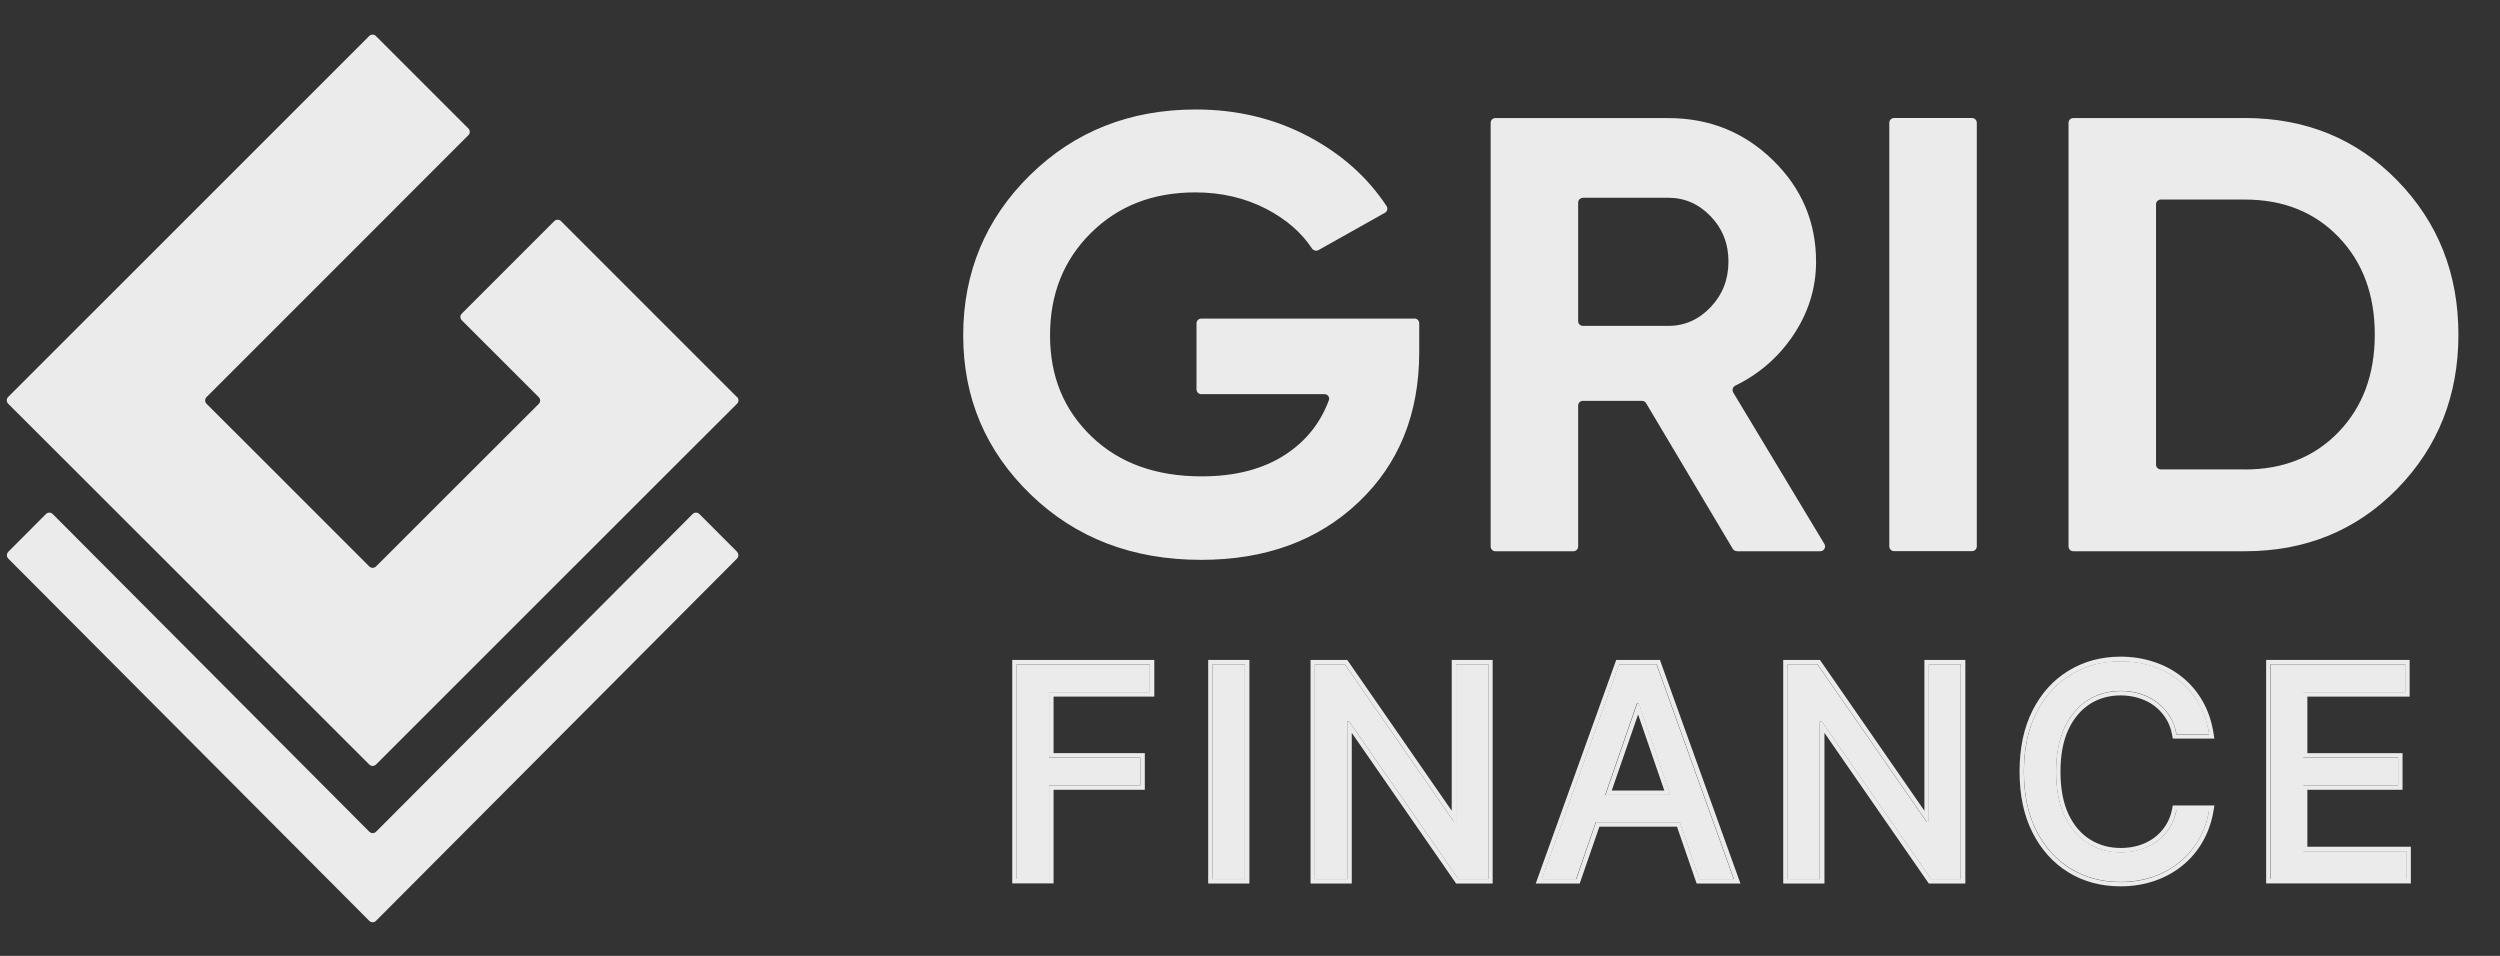
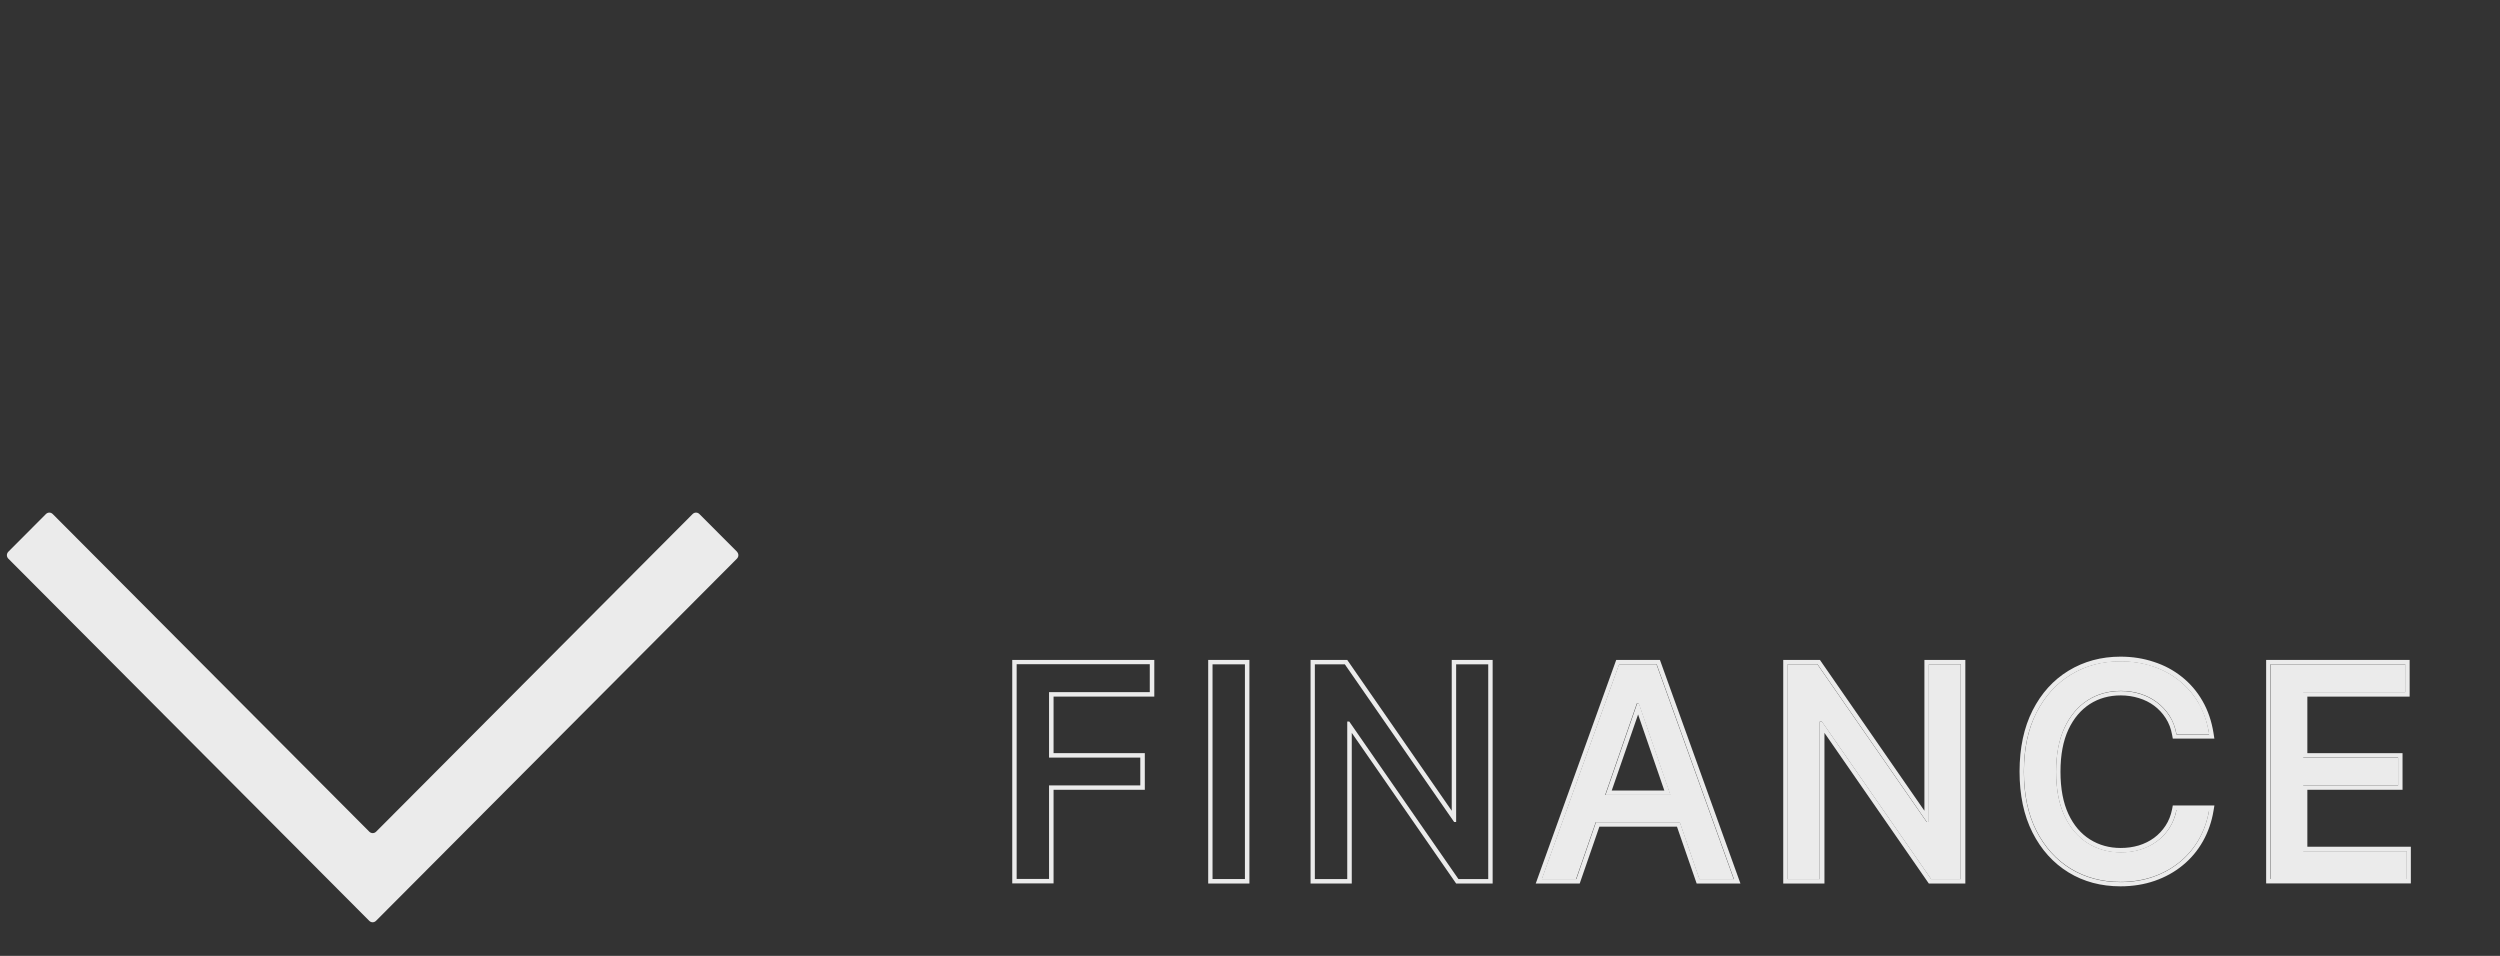
<svg xmlns="http://www.w3.org/2000/svg" width="68" height="26" viewBox="0 0 68 26" fill="none">
  <rect x="0" y="0" width="68" height="26" fill="#333333" stroke="none" />
  <g opacity="0.9" clip-path="url(#clip0_5335_5536)">
-     <path d="M20.047 10.796C20.099 10.848 20.099 10.929 20.047 10.982L18.039 12.986L10.229 20.794C10.176 20.847 10.096 20.847 10.043 20.794L2.23 12.986L0.223 10.982C0.171 10.929 0.171 10.848 0.223 10.796L10.041 0.981C10.093 0.929 10.174 0.929 10.226 0.981L12.739 3.494C12.791 3.546 12.791 3.627 12.739 3.679L11.941 4.477L10.734 5.684L10.135 6.284L5.619 10.799C5.567 10.851 5.567 10.932 5.619 10.984L7.627 12.989L7.861 13.224L10.043 15.406C10.096 15.458 10.176 15.458 10.229 15.406L12.645 12.992L14.653 10.987C14.705 10.935 14.705 10.854 14.653 10.802L12.562 8.713C12.51 8.661 12.51 8.58 12.562 8.528L15.075 6.015C15.127 5.963 15.208 5.963 15.26 6.015L20.047 10.802V10.796Z" fill="white" />
    <path d="M20.046 15.009C20.096 15.061 20.096 15.142 20.046 15.194L10.228 25.046C10.176 25.099 10.095 25.099 10.043 25.046L0.225 15.194C0.175 15.142 0.175 15.061 0.225 15.009L1.249 13.982C1.301 13.93 1.382 13.93 1.434 13.982L10.045 22.622C10.098 22.674 10.178 22.674 10.23 22.622L18.839 13.982C18.891 13.93 18.972 13.93 19.024 13.982L20.049 15.009H20.046Z" fill="white" />
-     <path fill-rule="evenodd" clip-rule="evenodd" d="M61.058 12.77C62.104 12.77 62.956 12.431 63.61 11.75C64.264 11.07 64.594 10.189 64.594 9.099C64.594 8.009 64.264 7.128 63.61 6.448C62.956 5.767 62.104 5.428 61.058 5.428H58.774C58.701 5.428 58.644 5.486 58.644 5.559V12.637C58.644 12.71 58.701 12.767 58.774 12.767H61.058V12.77ZM61.058 3.21C62.713 3.21 64.098 3.775 65.206 4.909C66.314 6.044 66.869 7.441 66.869 9.102C66.869 10.762 66.314 12.16 65.206 13.294C64.096 14.428 62.713 14.994 61.058 14.994H56.394C56.321 14.994 56.264 14.936 56.264 14.863V3.343C56.264 3.27 56.321 3.212 56.394 3.212H61.058V3.21ZM51.389 3.34C51.389 3.267 51.446 3.21 51.519 3.21H53.638C53.711 3.21 53.769 3.267 53.769 3.34V14.861C53.769 14.934 53.711 14.991 53.638 14.991H51.519C51.446 14.991 51.389 14.934 51.389 14.861V3.34ZM43.056 5.381C42.983 5.381 42.926 5.439 42.926 5.512V8.734C42.926 8.807 42.983 8.864 43.056 8.864H45.377C45.825 8.864 46.211 8.692 46.532 8.351C46.855 8.009 47.014 7.597 47.014 7.112C47.014 6.628 46.852 6.221 46.532 5.885C46.208 5.548 45.825 5.379 45.377 5.379H43.056V5.381ZM47.243 14.991C47.196 14.991 47.155 14.967 47.131 14.928L44.774 10.966C44.751 10.927 44.709 10.903 44.662 10.903H43.056C42.983 10.903 42.926 10.96 42.926 11.033V14.863C42.926 14.936 42.869 14.994 42.796 14.994H40.676C40.603 14.994 40.546 14.936 40.546 14.863V3.343C40.546 3.27 40.603 3.212 40.676 3.212H45.377C46.492 3.212 47.441 3.593 48.224 4.357C49.006 5.121 49.397 6.041 49.397 7.118C49.397 7.848 49.183 8.523 48.758 9.146C48.359 9.73 47.84 10.176 47.202 10.489C47.131 10.523 47.105 10.611 47.144 10.676L49.623 14.795C49.676 14.882 49.613 14.994 49.511 14.994H47.246L47.243 14.991ZM38.473 8.664C38.546 8.664 38.603 8.721 38.603 8.794V9.574C38.603 11.258 38.051 12.621 36.948 13.664C35.845 14.707 34.419 15.228 32.67 15.228C30.806 15.228 29.262 14.636 28.037 13.453C26.812 12.269 26.199 10.825 26.199 9.12C26.199 7.415 26.807 5.95 28.019 4.761C29.231 3.572 30.735 2.978 32.529 2.978C33.655 2.978 34.685 3.228 35.616 3.726C36.505 4.203 37.203 4.829 37.715 5.606C37.756 5.668 37.733 5.752 37.67 5.788L35.864 6.802C35.801 6.836 35.725 6.815 35.686 6.758C35.4 6.325 34.988 5.968 34.45 5.686C33.869 5.384 33.223 5.233 32.511 5.233C31.361 5.233 30.415 5.6 29.674 6.336C28.931 7.071 28.561 7.999 28.561 9.12C28.561 10.241 28.937 11.148 29.69 11.873C30.444 12.598 31.442 12.957 32.683 12.957C33.603 12.957 34.364 12.759 34.969 12.36C35.525 11.995 35.916 11.503 36.145 10.887C36.176 10.804 36.114 10.721 36.025 10.721H32.675C32.602 10.721 32.545 10.663 32.545 10.59V8.797C32.545 8.724 32.602 8.666 32.675 8.666H38.468L38.473 8.664Z" fill="white" />
    <path d="M61.766 23.91V18.07H65.429V18.829H62.647V20.609H65.236V21.363H62.647V23.151H65.463V23.91H61.766Z" fill="white" />
    <path fill-rule="evenodd" clip-rule="evenodd" d="M62.64 23.151V21.363H65.229V20.606H62.64V18.826H65.422V18.067H61.759V23.907H65.456V23.148H62.64V23.151ZM61.639 24.032V17.95H65.542V18.948H62.76V20.486H65.349V21.482H62.76V23.031H65.575V24.029H61.639V24.032Z" fill="white" />
    <path d="M60.09 19.97H59.201C59.167 19.78 59.102 19.613 59.011 19.467C58.917 19.324 58.805 19.201 58.669 19.1C58.534 18.998 58.383 18.922 58.216 18.87C58.051 18.818 57.874 18.792 57.689 18.792C57.353 18.792 57.05 18.875 56.785 19.045C56.521 19.214 56.31 19.462 56.156 19.791C56.005 20.116 55.927 20.518 55.927 20.987C55.927 21.456 56.002 21.863 56.156 22.192C56.31 22.517 56.521 22.765 56.787 22.932C57.053 23.099 57.353 23.182 57.687 23.182C57.872 23.182 58.046 23.159 58.211 23.109C58.377 23.057 58.529 22.984 58.664 22.885C58.8 22.786 58.914 22.666 59.006 22.523C59.1 22.379 59.167 22.212 59.201 22.027H60.09C60.043 22.317 59.949 22.583 59.814 22.823C59.678 23.062 59.504 23.268 59.292 23.443C59.081 23.615 58.839 23.751 58.568 23.845C58.297 23.938 57.999 23.988 57.679 23.988C57.173 23.988 56.722 23.868 56.326 23.628C55.929 23.386 55.619 23.041 55.39 22.593C55.163 22.145 55.051 21.61 55.051 20.987C55.051 20.364 55.166 19.827 55.392 19.381C55.622 18.933 55.932 18.589 56.328 18.349C56.724 18.106 57.173 17.986 57.676 17.986C57.986 17.986 58.276 18.031 58.544 18.119C58.815 18.208 59.058 18.336 59.272 18.508C59.485 18.677 59.665 18.883 59.806 19.128C59.947 19.371 60.041 19.65 60.09 19.965V19.97Z" fill="white" />
    <path fill-rule="evenodd" clip-rule="evenodd" d="M59.804 19.134C59.663 18.889 59.486 18.68 59.27 18.513C59.056 18.341 58.813 18.213 58.542 18.125C58.274 18.036 57.984 17.992 57.674 17.992C57.171 17.992 56.72 18.112 56.326 18.354C55.93 18.594 55.62 18.938 55.391 19.387C55.161 19.832 55.049 20.369 55.049 20.992C55.049 21.616 55.161 22.15 55.388 22.599C55.617 23.047 55.928 23.391 56.324 23.634C56.72 23.873 57.171 23.993 57.677 23.993C57.998 23.993 58.295 23.946 58.566 23.85C58.837 23.756 59.08 23.62 59.291 23.448C59.504 23.274 59.676 23.065 59.812 22.828C59.929 22.619 60.015 22.395 60.065 22.155C60.073 22.116 60.081 22.075 60.088 22.035H59.199C59.163 22.218 59.098 22.385 59.004 22.528C58.91 22.671 58.798 22.791 58.662 22.89C58.527 22.989 58.376 23.065 58.209 23.115C58.044 23.164 57.867 23.188 57.685 23.188C57.351 23.188 57.054 23.104 56.785 22.937C56.519 22.771 56.308 22.523 56.154 22.197C56.003 21.871 55.925 21.47 55.925 20.992C55.925 20.515 56.001 20.122 56.154 19.796C56.308 19.47 56.517 19.22 56.783 19.05C57.049 18.881 57.351 18.797 57.687 18.797C57.872 18.797 58.05 18.823 58.214 18.876C58.381 18.928 58.532 19.003 58.667 19.105C58.803 19.207 58.918 19.329 59.009 19.473C59.103 19.616 59.166 19.785 59.199 19.976H60.088C60.083 19.934 60.075 19.895 60.068 19.856C60.015 19.59 59.927 19.353 59.804 19.142V19.134ZM60.232 20.09H59.1L59.082 19.991C59.051 19.814 58.991 19.663 58.907 19.533C58.821 19.4 58.717 19.288 58.594 19.196C58.472 19.105 58.331 19.035 58.177 18.988C58.024 18.941 57.859 18.915 57.685 18.915C57.369 18.915 57.09 18.993 56.845 19.149C56.603 19.306 56.407 19.533 56.261 19.843C56.118 20.15 56.045 20.531 56.045 20.99C56.045 21.449 56.118 21.835 56.261 22.142C56.407 22.453 56.603 22.679 56.848 22.833C57.093 22.987 57.372 23.065 57.682 23.065C57.857 23.065 58.018 23.042 58.172 22.997C58.326 22.95 58.467 22.88 58.589 22.791C58.712 22.7 58.816 22.591 58.902 22.46C58.988 22.33 59.048 22.179 59.082 22.007L59.1 21.908H60.232L60.208 22.051C60.159 22.351 60.062 22.63 59.919 22.883C59.776 23.136 59.593 23.355 59.369 23.537C59.147 23.72 58.892 23.86 58.608 23.959C58.321 24.058 58.011 24.108 57.677 24.108C57.15 24.108 56.678 23.983 56.264 23.73C55.847 23.474 55.521 23.112 55.284 22.645C55.046 22.176 54.932 21.621 54.932 20.985C54.932 20.349 55.049 19.791 55.286 19.324C55.523 18.857 55.849 18.495 56.266 18.242C56.684 17.989 57.153 17.861 57.677 17.861C57.998 17.861 58.3 17.908 58.581 18.002C58.866 18.093 59.119 18.229 59.345 18.409C59.572 18.589 59.76 18.808 59.908 19.066C60.057 19.324 60.156 19.616 60.208 19.942L60.229 20.08L60.232 20.09Z" fill="white" />
    <path d="M53.333 18.07V23.91H52.523L49.553 19.626H49.498V23.91H48.617V18.07H49.433L52.405 22.358H52.46V18.07H53.333Z" fill="white" />
    <path fill-rule="evenodd" clip-rule="evenodd" d="M52.464 22.358H52.409L49.437 18.07H48.621V23.91H49.502V19.626H49.557L52.527 23.91H53.337V18.07H52.464V22.358ZM53.457 17.95V24.032H52.464L49.625 19.934V24.032H48.504V17.95H49.502L52.344 22.053V17.95H53.457Z" fill="white" />
    <path d="M43.031 21.623H46.065V22.364H43.031V21.623ZM42.871 23.91H41.935L44.037 18.07H45.056L47.157 23.91H46.221L44.571 19.129H44.524L42.869 23.91H42.871Z" fill="white" />
    <path fill-rule="evenodd" clip-rule="evenodd" d="M43.839 21.503H45.27L44.556 19.433L43.839 21.503ZM43.669 21.623H45.44L44.579 19.131H44.532L43.669 21.623ZM42.877 23.91H41.941L44.042 18.07H45.062L47.163 23.91H46.227L45.693 22.364H43.411L42.877 23.91ZM42.963 24.032H41.772L43.961 17.95H45.15L47.34 24.032H46.149L45.614 22.486H43.503L42.968 24.032H42.963Z" fill="white" />
-     <path d="M40.477 18.07V23.91H39.666L36.7 19.626H36.645V23.91H35.764V18.07H36.58L39.552 22.358H39.604V18.07H40.477Z" fill="white" />
    <path fill-rule="evenodd" clip-rule="evenodd" d="M39.607 22.358H39.552L36.58 18.07H35.764V23.91H36.645V19.626H36.7L39.669 23.91H40.48V18.07H39.607V22.358ZM40.6 17.95V24.032H39.607L36.768 19.934V24.032H35.647V17.95H36.645L39.487 22.053V17.95H40.6Z" fill="white" />
-     <path d="M33.862 18.07H32.98V23.91H33.862V18.07Z" fill="white" />
    <path fill-rule="evenodd" clip-rule="evenodd" d="M33.862 18.07H32.981V23.91H33.862V18.07ZM33.984 17.95V24.032H32.863V17.95H33.984Z" fill="white" />
-     <path d="M27.652 23.91V18.07H31.276V18.829H28.534V20.609H31.015V21.363H28.534V23.91H27.652Z" fill="white" />
    <path fill-rule="evenodd" clip-rule="evenodd" d="M28.534 21.363H31.016V20.606H28.534V18.826H31.274V18.067H27.653V23.907H28.534V21.36V21.363ZM27.533 24.032V17.95H31.397V18.948H28.657V20.486H31.139V21.482H28.657V24.029H27.536L27.533 24.032Z" fill="white" />
  </g>
  <defs>
    <clipPath id="clip0_5335_5536">
      <rect width="67" height="24.144" fill="white" transform="translate(0.184 0.942)" />
    </clipPath>
  </defs>
</svg>